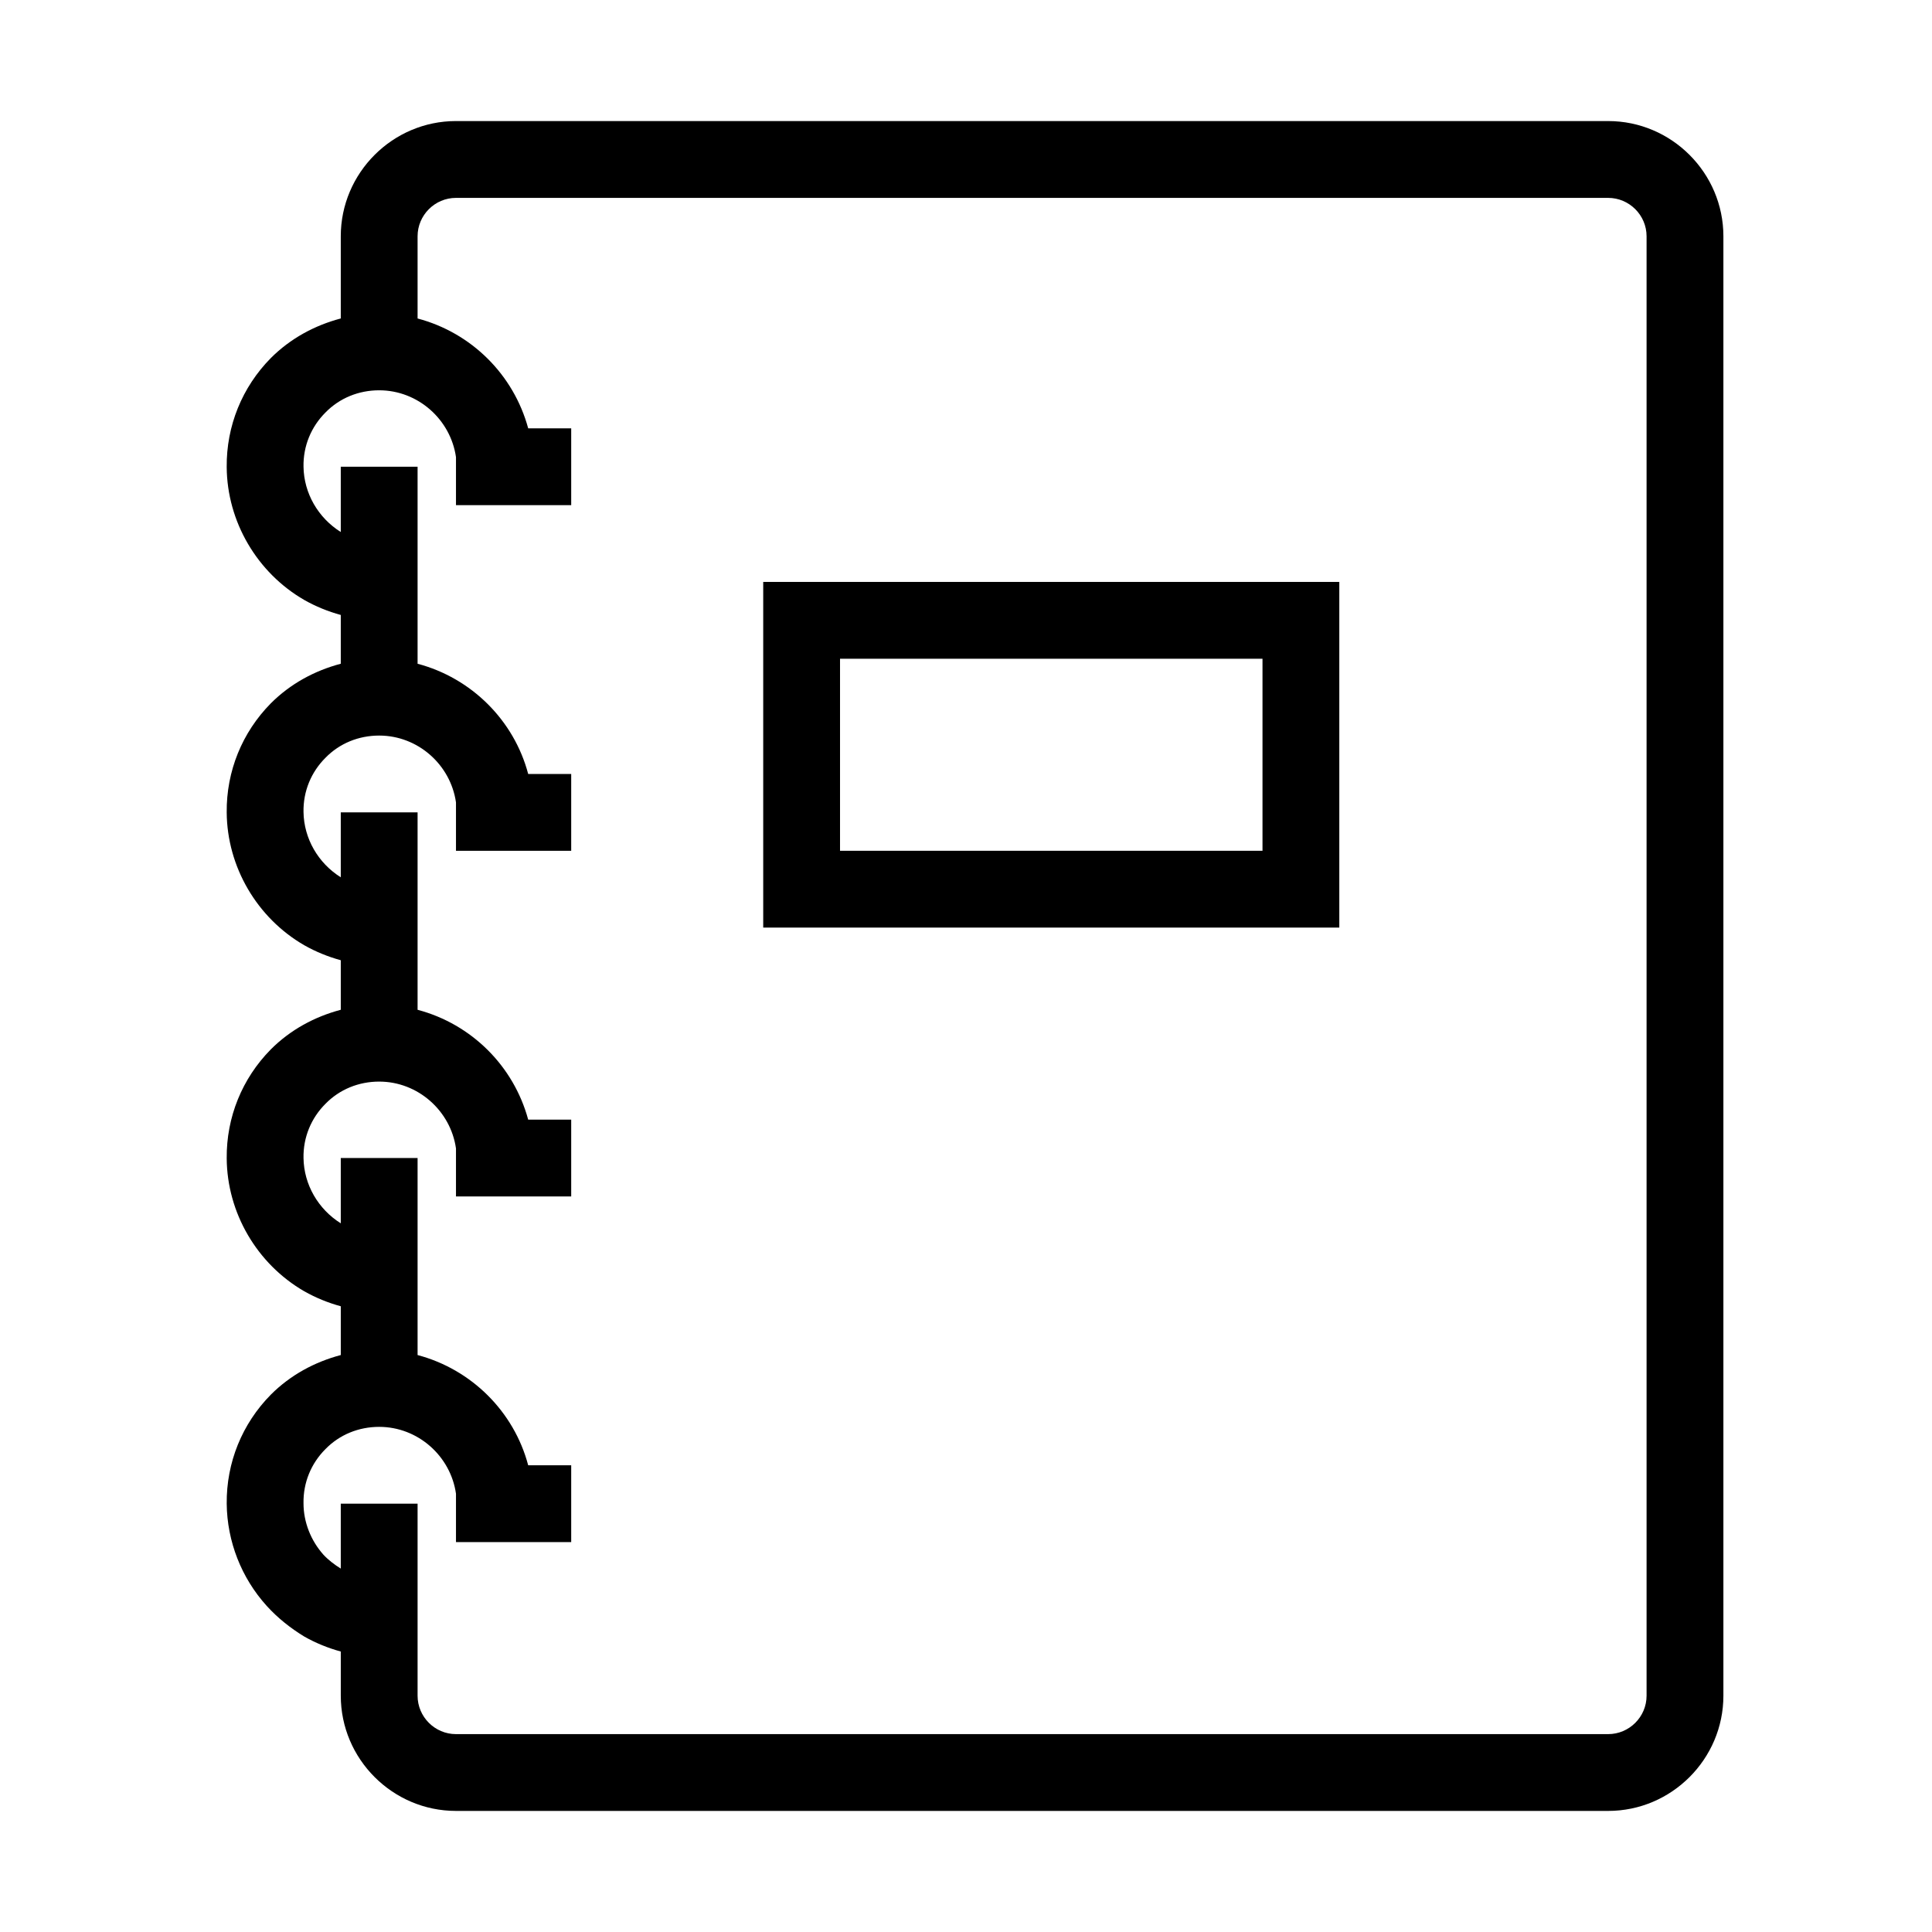
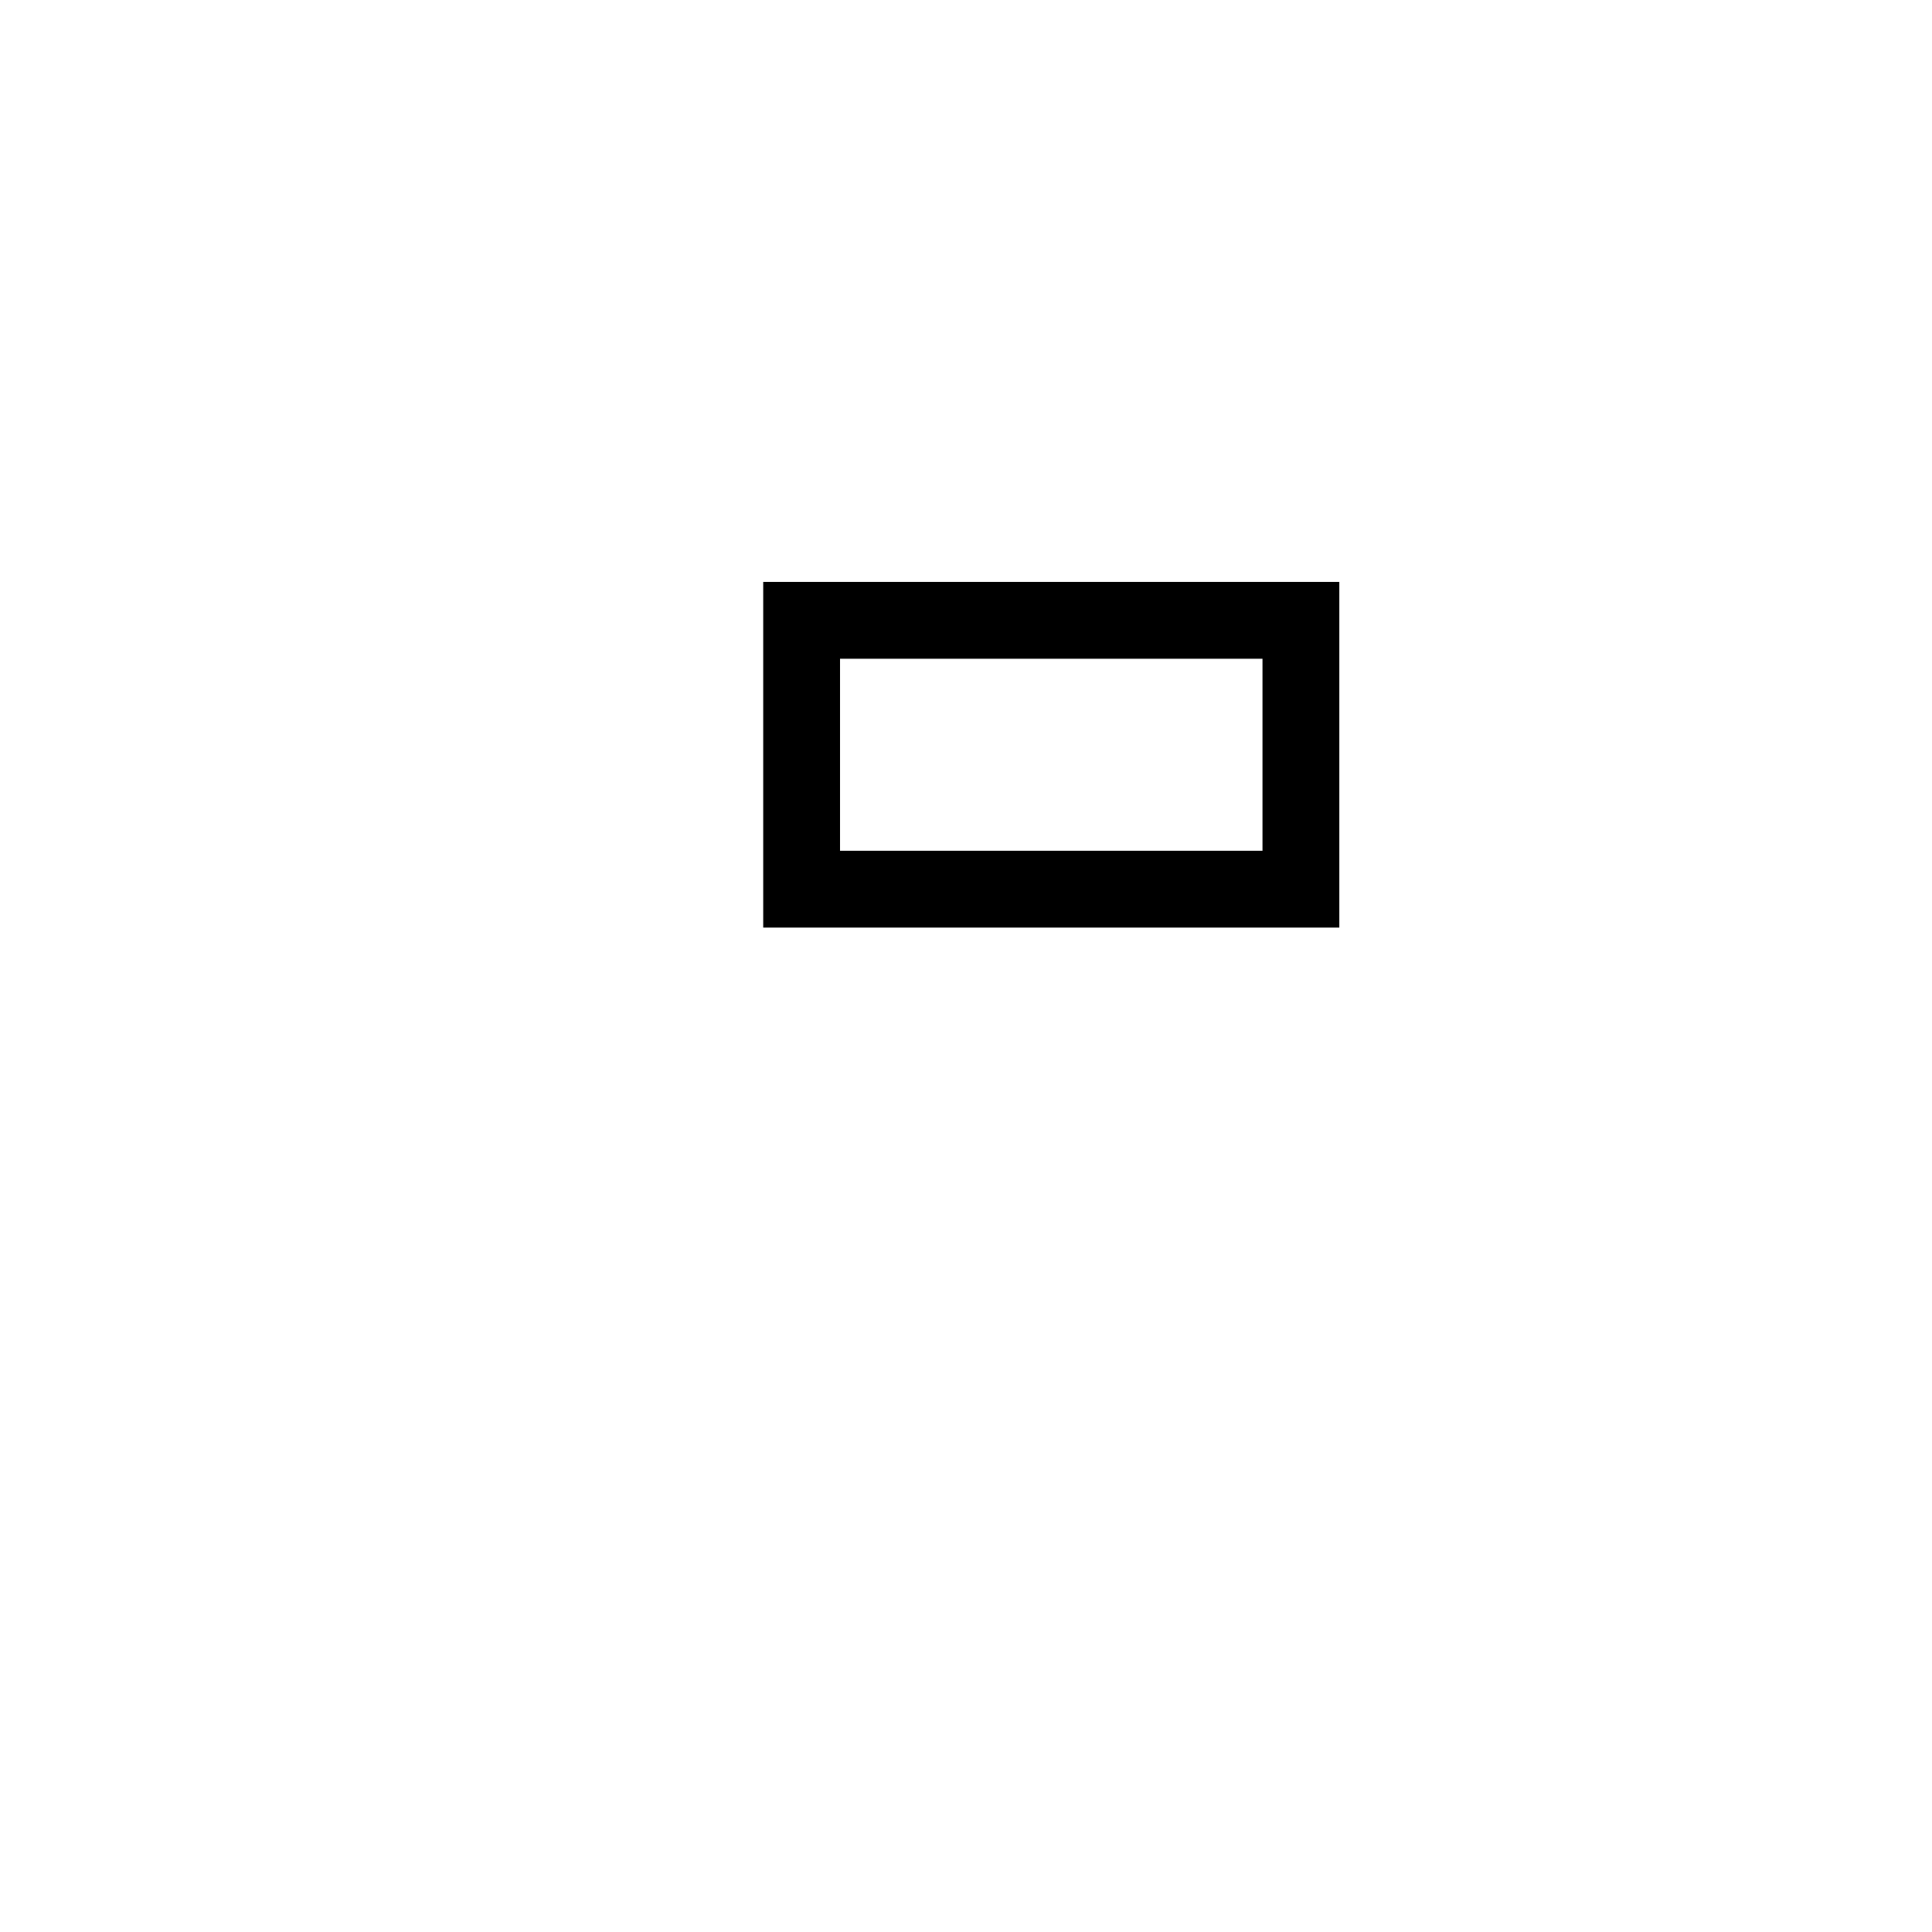
<svg xmlns="http://www.w3.org/2000/svg" fill="#000000" width="800px" height="800px" version="1.1" viewBox="144 144 512 512">
  <g>
-     <path d="m570.18 176.08h-305.34c-16.793 0-30.531 13.742-30.531 30.535v21.781c-6.922 1.832-13.336 5.293-18.527 10.484-7.633 7.734-11.805 18.012-11.703 28.902 0.102 14.453 8.039 27.992 20.559 35.219 3.055 1.73 6.312 3.051 9.672 3.969v12.926c-6.922 1.832-13.336 5.293-18.527 10.484-7.633 7.734-11.805 18.012-11.703 28.902 0.102 14.453 8.039 27.992 20.559 35.219 3.055 1.73 6.312 3.051 9.672 3.969v13.129c-6.922 1.832-13.336 5.293-18.527 10.484-7.633 7.734-11.805 18.012-11.703 28.902 0.102 14.453 8.039 27.992 20.559 35.219 3.055 1.73 6.312 3.051 9.672 3.969v12.926c-6.922 1.832-13.336 5.293-18.527 10.484-7.633 7.734-11.805 18.016-11.703 28.902 0.102 9.977 3.867 19.645 10.586 27.074 2.949 3.258 6.309 5.906 9.973 8.145 3.055 1.73 6.312 3.051 9.672 3.969v11.703c0 16.797 13.738 30.535 30.531 30.535h305.34c16.793 0 30.535-13.738 30.535-30.535v-386.76c0-16.793-13.742-30.535-30.535-30.535zm10.18 417.3c0 5.598-4.582 10.18-10.18 10.18h-305.34c-5.598 0-10.176-4.582-10.176-10.18v-50.891h-20.355v17.203c-1.629-1.02-3.258-2.238-4.582-3.664-3.359-3.766-5.293-8.652-5.293-13.641-0.102-5.496 2.035-10.582 5.801-14.348 3.766-3.871 8.855-5.906 14.25-5.906 10.281 0 18.93 7.738 20.355 17.711v12.824h30.535v-20.355h-11.398c-3.766-14.25-15.066-25.445-29.312-29.211v-52.215h-20.355v17.305c-6.008-3.766-9.773-10.281-9.875-17.305-0.102-5.496 2.035-10.582 5.801-14.348 3.766-3.867 8.855-5.906 14.25-5.906 10.281 0 18.93 7.738 20.355 17.711v12.723h30.535v-20.355h-11.398c-3.867-14.25-15.066-25.344-29.312-29.109v-52.316h-20.355v17.203c-6.008-3.766-9.773-10.281-9.875-17.305-0.102-5.496 2.035-10.582 5.801-14.348 3.766-3.871 8.855-5.906 14.25-5.906 10.281 0 18.93 7.734 20.355 17.711v12.824h30.535v-20.355h-11.398c-3.766-14.25-15.066-25.445-29.312-29.211v-52.215h-20.355v17.305c-6.008-3.766-9.773-10.281-9.875-17.305-0.102-5.496 2.035-10.582 5.801-14.352 3.766-3.867 8.855-5.902 14.25-5.902 10.281 0 18.93 7.738 20.355 17.711v12.723h30.535v-20.355h-11.398c-3.867-14.25-15.066-25.344-29.312-29.109v-21.781c0-5.598 4.578-10.18 10.176-10.18h305.34c5.598 0 10.18 4.582 10.18 10.18z" />
    <path d="m346.26 389.82h152.67v-91.602h-152.67zm20.355-71.246h111.96v50.891h-111.96z" />
  </g>
</svg>